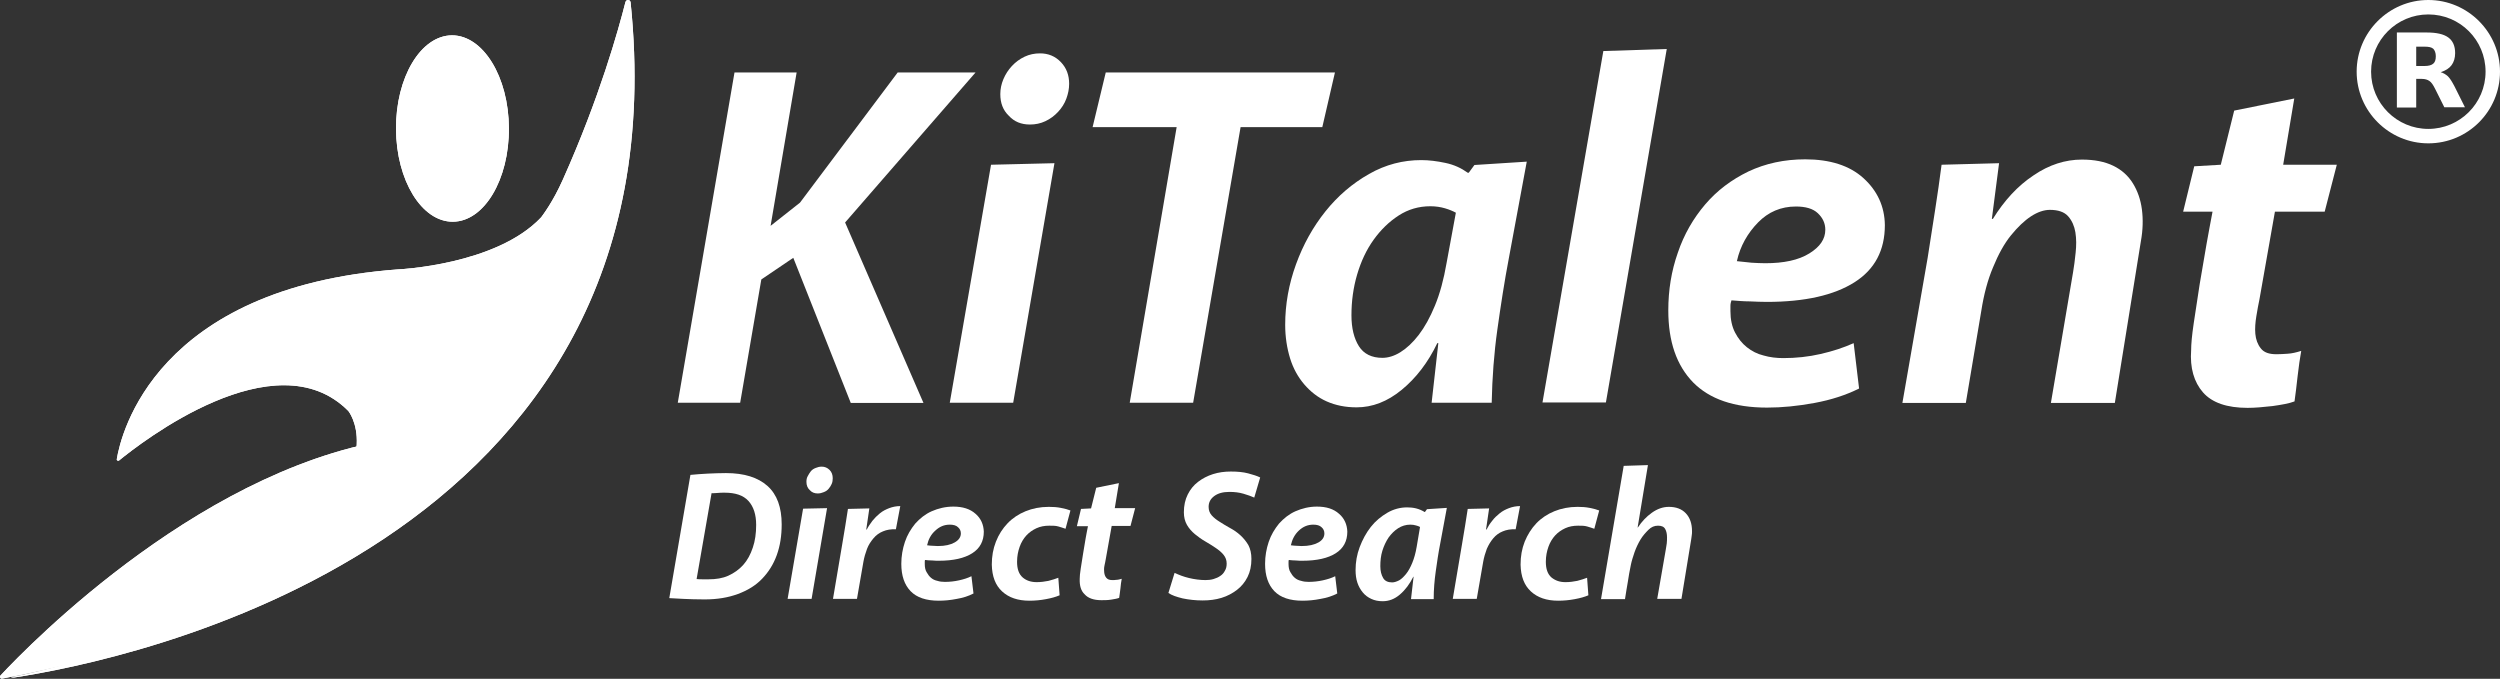
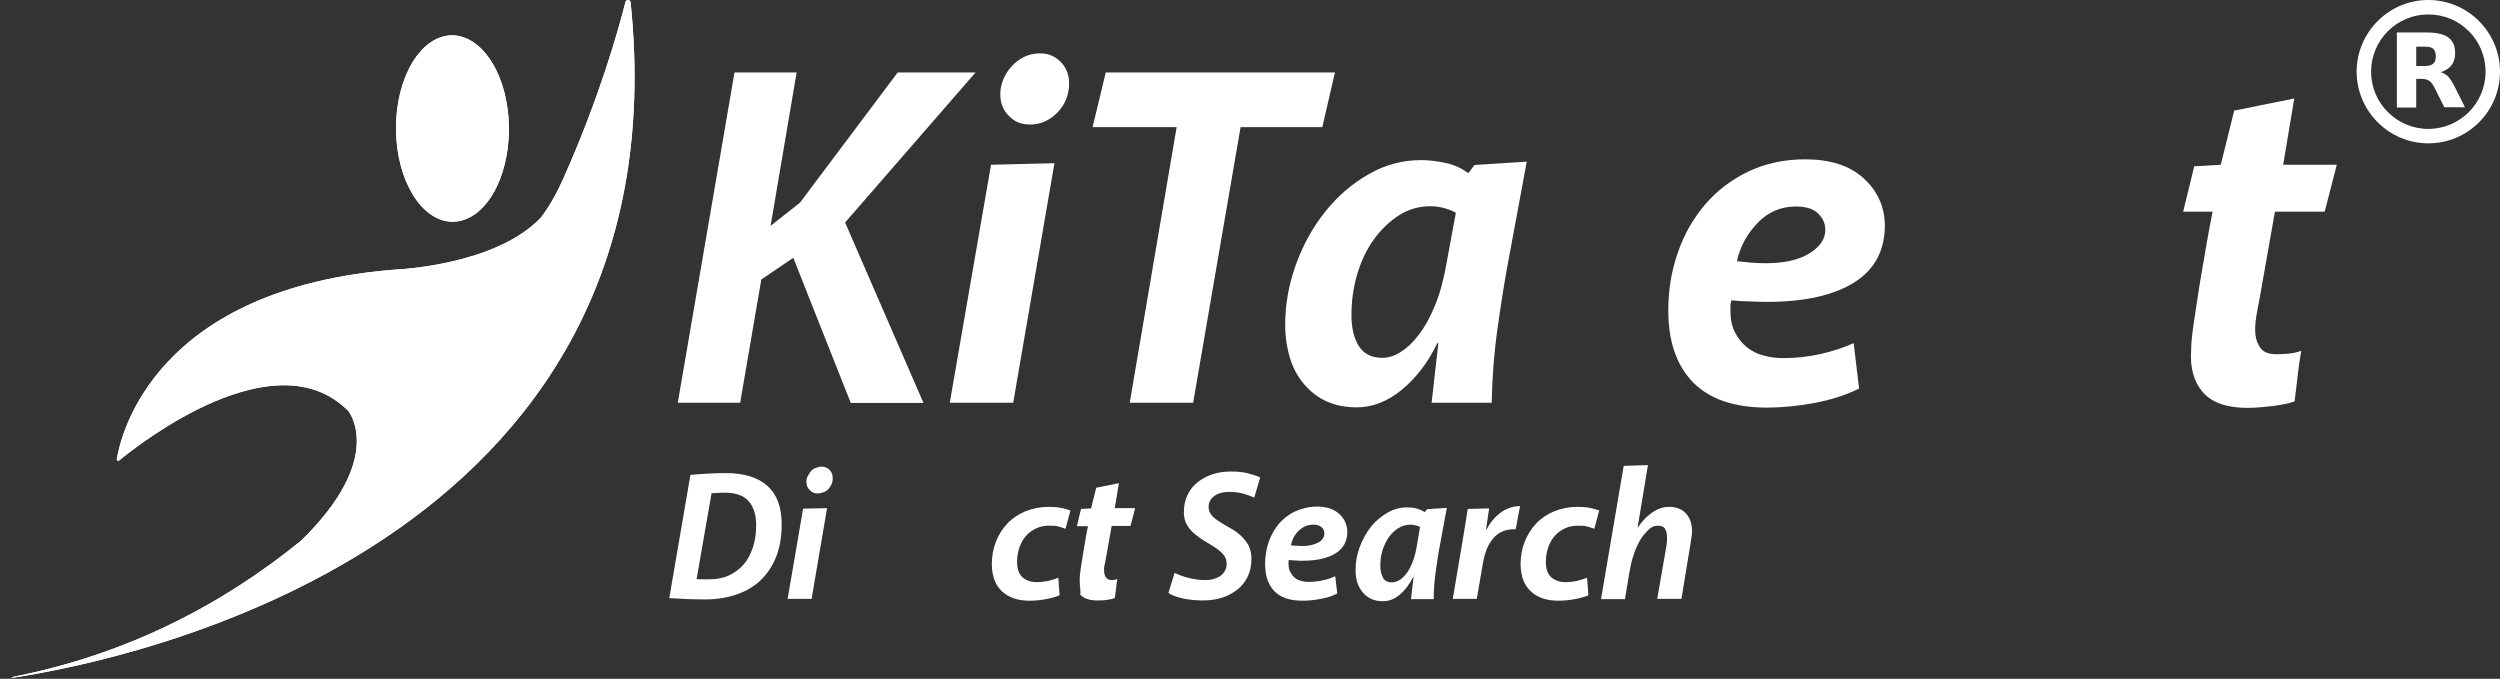
<svg xmlns="http://www.w3.org/2000/svg" xmlns:xlink="http://www.w3.org/1999/xlink" version="1.1" id="Layer_1" x="0px" y="0px" viewBox="0 0 969.7 263.3" style="enable-background:new 0 0 969.7 263.3;" xml:space="preserve">
  <rect x="0" y="0" width="969.7" height="263.3" fill="#333333" stroke="none" />
  <style type="text/css">
	.st0{clip-path:url(#SVGID_00000183970477632464855100000014025246834048879504_);}
	.st1{fill:url(#path30_00000061443492817586054910000004587960324961381520_);}
	.st2{clip-path:url(#SVGID_00000054979089524424880160000011867425855877366434_);}
	.st3{fill:url(#path50_00000152943720320466444090000017387697645676396951_);}
	.st4{clip-path:url(#SVGID_00000019667204615004378770000000756961872634992802_);}
	.st5{fill:url(#path70_00000030456696101859987690000016227452969530026931_);}
	.st6{fill:#FFFFFF;}
	.st7{clip-path:url(#SVGID_00000060001731725519530680000000363178414450336654_);}
	.st8{clip-path:url(#SVGID_00000016797839782950540250000011341070558699287231_);}
	.st9{clip-path:url(#SVGID_00000021839006453220290790000017530881170324124553_);}
</style>
  <g>
    <path class="st6" d="M298.9,87.6l11.4-9l37.9-50.5h30.2l-50.6,58.2l30.4,70H330L307.7,100l-12.4,8.4l-8.2,47.8h-24.2l22-128.1H309   L298.9,87.6L298.9,87.6z" />
    <path class="st6" d="M384.4,63.9l24.6-0.6l-16,92.9h-24.6L384.4,63.9L384.4,63.9z M388,36.5c0-2,0.4-3.9,1.2-5.8   c0.8-1.9,1.9-3.6,3.3-5.1c1.4-1.5,3-2.7,4.9-3.6s3.9-1.3,6-1.3c3.2,0,5.9,1.1,8.1,3.4s3.2,5.1,3.2,8.4c0,2-0.4,3.9-1.1,5.8   s-1.8,3.6-3.2,5.1c-1.4,1.5-3,2.7-4.9,3.6c-1.9,0.9-3.9,1.3-6,1.3c-3.4,0-6.1-1.1-8.2-3.4C389,42.7,388,39.9,388,36.5z" />
    <path class="st6" d="M423.8,49.3l5.1-21.2h88.9l-4.9,21.2h-31.7l-18.4,106.9h-24.6l18.2-106.9H423.8L423.8,49.3z" />
    <path class="st6" d="M585.3,99.9c-1.8,9.4-3.2,18.7-4.5,27.9s-2,18.7-2.2,28.4h-23.3l2.6-23.1h-0.4c-3.6,7.5-8.2,13.5-13.8,18.1   c-5.6,4.6-11.4,6.8-17.5,6.8c-4.4,0-8.2-0.8-11.6-2.3s-6.3-3.8-8.7-6.6c-2.4-2.8-4.3-6.2-5.5-10.1c-1.2-3.9-1.9-8.3-1.9-13   c0-8,1.4-15.8,4.2-23.5c2.8-7.7,6.6-14.5,11.4-20.5s10.4-10.8,16.9-14.5s13.2-5.4,20.3-5.4c3,0,6.1,0.4,9.4,1.1s6.1,2,8.6,3.8h0.4   l2.2-3l20.3-1.3L585.3,99.9L585.3,99.9z M564.7,82.5c-1.1-0.6-2.5-1.2-4.2-1.7c-1.7-0.5-3.6-0.8-5.7-0.8c-4.5,0-8.6,1.2-12.3,3.6   c-3.7,2.4-6.9,5.5-9.7,9.4s-4.9,8.4-6.4,13.5c-1.5,5.1-2.2,10.4-2.2,15.8c0,5,1,9,2.9,12c1.9,3,5,4.5,9.1,4.5c2.2,0,4.6-0.7,7-2.2   s4.8-3.7,7.1-6.7c2.3-3,4.4-6.8,6.3-11.4s3.4-10.1,4.5-16.5L564.7,82.5L564.7,82.5z" />
-     <path class="st6" d="M621.9,19.8l24.6-0.8l-23.6,137.1h-24.6L621.9,19.8z" />
    <path class="st6" d="M671.6,116.5c-0.2,0.6-0.4,1.3-0.4,2.1v2.1c0,3.2,0.6,6,1.8,8.3c1.2,2.3,2.7,4.2,4.6,5.7s4,2.6,6.5,3.2   c2.4,0.7,5,1,7.6,1c4.9,0,9.7-0.5,14.5-1.6c4.8-1.1,9-2.5,12.8-4.2l2.1,17.6c-5,2.5-10.8,4.4-17.3,5.6s-12.6,1.8-18.4,1.8   c-12.8,0-22.3-3.3-28.7-9.8c-6.4-6.6-9.6-15.8-9.6-27.9c0-7.9,1.2-15.3,3.7-22.4c2.4-7.1,6-13.3,10.6-18.7s10.2-9.6,16.8-12.8   c6.6-3.1,13.9-4.7,22-4.7c9.6,0,17.2,2.4,22.6,7.3s8.2,11,8.3,18.2c0,9.8-3.9,17.2-11.8,22.2s-19.2,7.6-34,7.6   c-2.1,0-4.3-0.1-6.6-0.2C676.5,116.9,674.1,116.7,671.6,116.5L671.6,116.5z M673.7,101.3c2,0.2,3.9,0.4,5.7,0.6   c1.8,0.1,3.6,0.2,5.3,0.2c7.2,0,12.9-1.2,17.1-3.8s6.2-5.6,6.2-9.2c0-2.5-1-4.6-2.9-6.4s-4.8-2.6-8.5-2.6c-5.8,0-10.7,2.1-14.7,6.2   S675,95.4,673.7,101.3L673.7,101.3z" />
-     <path class="st6" d="M807.5,61.9c4.9,0,8.9,0.8,12.2,2.4s5.8,3.9,7.6,6.8c1.8,2.9,3,6.3,3.5,10.1c0.5,3.9,0.4,8-0.4,12.4   l-10.1,62.7h-24.8l8.6-50.7c0.4-2.2,0.7-4.8,1-7.6c0.3-2.8,0.3-5.4-0.1-7.9c-0.4-2.4-1.3-4.5-2.8-6.2s-3.9-2.5-7.1-2.5   c-2.2,0-4.7,0.8-7.3,2.5s-5.2,4.2-7.8,7.4c-2.6,3.2-4.9,7.4-6.9,12.3c-2.1,4.9-3.6,10.6-4.6,17l-6,35.7h-24.6l9.8-56.3   c1-6.4,2-12.6,2.9-18.6s1.8-11.8,2.5-17.5l22.3-0.6l-2.8,21.6h0.4c4.4-7.1,9.6-12.8,15.8-16.9C794.8,63.9,801.1,61.9,807.5,61.9   L807.5,61.9z" />
    <path class="st6" d="M849.9,135.8c0-2.2,0.3-5.7,1-10.4s1.5-9.7,2.3-15.1c0.9-5.4,1.8-10.6,2.7-15.8c0.9-5.1,1.7-9.2,2.3-12.4   h-11.4l4.3-17.6l10.3-0.6l5.2-21l23.3-4.7l-4.3,25.7h20.8l-4.7,18.2h-19.3l-6,34c-0.4,1.9-0.8,4-1.2,6.5c-0.4,2.4-0.6,4.8-0.4,6.9   c0.2,2.2,0.9,4.1,2.1,5.6c1.2,1.6,3.2,2.3,6.1,2.3c1.4,0,2.8-0.1,4.4-0.2c1.6-0.1,3.3-0.5,5.2-1.1c-0.5,2.9-1,6.1-1.4,9.8   s-0.8,6.9-1.2,9.8c-2.1,0.8-5,1.3-8.5,1.8c-3.6,0.4-6.8,0.7-9.7,0.7c-8,0-13.8-2-17.3-6S849.4,142.7,849.9,135.8L849.9,135.8z" />
  </g>
  <g>
    <path class="st6" d="M267.8,184.2c2.2-0.2,4.5-0.4,6.8-0.5c2.3-0.1,4.7-0.2,7-0.2c7.1,0,12.4,1.7,16.1,5s5.5,8.3,5.5,14.9   c0,4.4-0.6,8.3-1.9,11.9s-3.2,6.6-5.7,9.2s-5.6,4.5-9.4,5.9s-8,2.1-12.9,2.1c-3.1,0-5.8-0.1-8.1-0.2s-4.1-0.2-5.6-0.3L267.8,184.2   L267.8,184.2z M281.1,191.1c-1,0-1.9,0-2.7,0.1s-1.7,0.1-2.4,0.1l-5.8,33.3c0.7,0.1,1.5,0.1,2.2,0.1h2.5c2.8,0,5.4-0.4,7.6-1.4   c2.2-1,4.2-2.4,5.8-4.2c1.6-1.8,2.8-4,3.7-6.7c0.9-2.6,1.3-5.6,1.3-8.8c0-4-1-7.1-3-9.3S285.2,191.1,281.1,191.1L281.1,191.1z" />
    <path class="st6" d="M311.5,197.3l9.3-0.2l-6,35.2h-9.3L311.5,197.3z M312.8,186.9c0-0.8,0.1-1.5,0.5-2.2s0.7-1.3,1.2-1.9   s1.1-1,1.9-1.3c0.7-0.3,1.5-0.5,2.3-0.5c1.2,0,2.2,0.4,3.1,1.3c0.8,0.8,1.2,1.9,1.2,3.2c0,0.8-0.1,1.5-0.4,2.2   c-0.3,0.7-0.7,1.3-1.2,1.9s-1.1,1-1.9,1.3c-0.7,0.3-1.5,0.5-2.3,0.5c-1.3,0-2.3-0.4-3.1-1.3C313.2,189.3,312.8,188.2,312.8,186.9z" />
-     <path class="st6" d="M336.2,205.4c0.6-1.2,1.4-2.3,2.2-3.4c0.9-1.1,1.8-2,2.9-2.9s2.3-1.5,3.6-2c1.3-0.5,2.8-0.8,4.3-0.8l-1.7,9   c-1.9-0.1-3.6,0.2-5,0.8c-1.5,0.6-2.7,1.5-3.7,2.7c-1,1.2-1.9,2.5-2.5,4.1c-0.6,1.6-1.1,3.3-1.4,5l-2.5,14.4h-9.3l3.6-21.3   c0.4-2.4,0.8-4.8,1.2-7.2c0.4-2.4,0.7-4.5,1-6.4l8.3-0.2l-1.2,8.2H336.2L336.2,205.4z" />
-     <path class="st6" d="M358.8,217.2c-0.1,0.2-0.1,0.5-0.1,0.8v0.8c0,1.2,0.2,2.3,0.7,3.1c0.5,0.9,1,1.6,1.7,2.2s1.5,1,2.5,1.2   c0.9,0.3,1.9,0.4,2.9,0.4c1.9,0,3.7-0.2,5.5-0.6c1.8-0.4,3.4-0.9,4.8-1.6l0.8,6.7c-1.9,1-4.1,1.7-6.5,2.1c-2.5,0.5-4.8,0.7-7,0.7   c-4.8,0-8.5-1.2-10.9-3.7s-3.6-6-3.6-10.6c0-3,0.5-5.8,1.4-8.5c0.9-2.7,2.3-5,4-7.1c1.8-2,3.9-3.7,6.4-4.8s5.3-1.8,8.4-1.8   c3.6,0,6.5,0.9,8.6,2.8c2.1,1.8,3.1,4.2,3.2,6.9c0,3.7-1.5,6.5-4.5,8.4c-3,1.9-7.3,2.9-12.9,2.9c-0.8,0-1.6,0-2.5-0.1   C360.6,217.4,359.7,217.3,358.8,217.2L358.8,217.2z M359.6,211.5c0.8,0.1,1.5,0.2,2.2,0.2c0.7,0,1.4,0.1,2,0.1   c2.8,0,4.9-0.5,6.5-1.4s2.4-2.1,2.4-3.5c0-1-0.4-1.8-1.1-2.4c-0.7-0.7-1.8-1-3.2-1c-2.2,0-4,0.8-5.6,2.3   C361.1,207.3,360.1,209.2,359.6,211.5L359.6,211.5z" />
    <path class="st6" d="M407,203.9c-1.8,0-3.5,0.3-5,1c-1.5,0.7-2.8,1.6-3.9,2.8s-2,2.7-2.6,4.4c-0.6,1.7-1,3.6-1,5.8   c0,2.8,0.7,4.8,2.2,6.1c1.4,1.2,3.2,1.8,5.4,1.8c1.6,0,3.1-0.2,4.6-0.5c1.5-0.4,2.8-0.8,3.8-1.2l0.5,6.8c-1.4,0.6-3.1,1.1-5.3,1.5   c-2.1,0.4-4.3,0.6-6.4,0.6c-4.5,0-8-1.2-10.6-3.6c-2.6-2.4-3.9-5.8-4-10.4c0-3.2,0.5-6.1,1.6-8.9s2.6-5.1,4.5-7.1s4.3-3.6,7-4.7   c2.7-1.1,5.7-1.7,9-1.7c1.7,0,3.2,0.1,4.7,0.4c1.5,0.3,2.7,0.6,3.7,1l-1.9,7.1c-0.8-0.3-1.8-0.6-2.8-0.9S408.3,203.9,407,203.9   L407,203.9z" />
-     <path class="st6" d="M418.8,224.5c0-0.8,0.1-2.2,0.4-4s0.6-3.7,0.9-5.7c0.3-2,0.7-4,1-6c0.4-1.9,0.6-3.5,0.9-4.7h-4.3l1.6-6.7   l3.9-0.2l2-8l8.8-1.8l-1.6,9.7h7.9l-1.8,6.9h-7.3l-2.3,12.9c-0.1,0.7-0.3,1.5-0.5,2.5c-0.2,0.9-0.2,1.8-0.1,2.6s0.3,1.5,0.8,2.1   s1.2,0.9,2.3,0.9c0.5,0,1.1,0,1.7-0.1c0.6,0,1.2-0.2,2-0.4c-0.2,1.1-0.4,2.3-0.5,3.7c-0.2,1.4-0.3,2.6-0.5,3.7   c-0.8,0.3-1.9,0.5-3.2,0.7c-1.3,0.2-2.6,0.2-3.7,0.2c-3,0-5.2-0.8-6.5-2.3C419.3,229.2,418.7,227.2,418.8,224.5L418.8,224.5z" />
+     <path class="st6" d="M418.8,224.5c0-0.8,0.1-2.2,0.4-4s0.6-3.7,0.9-5.7c0.3-2,0.7-4,1-6c0.4-1.9,0.6-3.5,0.9-4.7h-4.3l1.6-6.7   l3.9-0.2l2-8l8.8-1.8l-1.6,9.7h7.9l-1.8,6.9h-7.3l-2.3,12.9c-0.1,0.7-0.3,1.5-0.5,2.5c-0.2,0.9-0.2,1.8-0.1,2.6s0.3,1.5,0.8,2.1   s1.2,0.9,2.3,0.9c0.6,0,1.2-0.2,2-0.4c-0.2,1.1-0.4,2.3-0.5,3.7c-0.2,1.4-0.3,2.6-0.5,3.7   c-0.8,0.3-1.9,0.5-3.2,0.7c-1.3,0.2-2.6,0.2-3.7,0.2c-3,0-5.2-0.8-6.5-2.3C419.3,229.2,418.7,227.2,418.8,224.5L418.8,224.5z" />
    <path class="st6" d="M467.6,225c1,0,2.1-0.1,3.1-0.4s1.9-0.7,2.6-1.2c0.8-0.5,1.4-1.2,1.8-2c0.5-0.8,0.7-1.7,0.7-2.8   c0-1.3-0.4-2.4-1.2-3.4c-0.8-1-1.9-1.9-3.1-2.7c-1.2-0.8-2.6-1.7-4-2.5s-2.8-1.8-4-2.8c-1.2-1-2.3-2.2-3.1-3.6   c-0.8-1.4-1.2-3-1.2-4.9c0-2.6,0.5-4.9,1.5-6.9s2.3-3.6,4-4.9s3.6-2.3,5.8-3s4.5-1,6.9-1c2.6,0,4.8,0.2,6.7,0.7   c1.9,0.5,3.5,1,4.7,1.6l-2.3,7.8c-1.1-0.5-2.5-1-4.2-1.5s-3.5-0.7-5.4-0.7c-2.5,0-4.4,0.5-5.9,1.6c-1.5,1.1-2.2,2.5-2.2,4.2   c0,1.3,0.4,2.4,1.2,3.3s1.8,1.7,3.1,2.5c1.2,0.8,2.6,1.6,4,2.4c1.5,0.8,2.8,1.7,4,2.8c1.2,1.1,2.2,2.3,3.1,3.8   c0.8,1.5,1.2,3.3,1.2,5.4c0,2.7-0.5,5-1.5,7s-2.4,3.7-4.1,5s-3.7,2.4-6,3.1s-4.7,1-7.3,1c-2.8,0-5.4-0.3-7.8-0.8   c-2.4-0.6-4.2-1.2-5.5-2.1l2.4-7.8c1.7,0.8,3.5,1.5,5.6,2S465.5,225,467.6,225L467.6,225z" />
    <path class="st6" d="M499.9,217.2c-0.1,0.2-0.1,0.5-0.1,0.8v0.8c0,1.2,0.2,2.3,0.7,3.1c0.5,0.9,1,1.6,1.7,2.2s1.5,1,2.5,1.2   c0.9,0.3,1.9,0.4,2.9,0.4c1.8,0,3.7-0.2,5.5-0.6c1.8-0.4,3.4-0.9,4.8-1.6l0.8,6.7c-1.9,1-4.1,1.7-6.5,2.1c-2.5,0.5-4.8,0.7-7,0.7   c-4.8,0-8.5-1.2-10.9-3.7s-3.6-6-3.6-10.6c0-3,0.5-5.8,1.4-8.5c0.9-2.7,2.3-5,4-7.1c1.8-2,3.9-3.7,6.4-4.8s5.3-1.8,8.3-1.8   c3.7,0,6.5,0.9,8.6,2.8c2.1,1.8,3.1,4.2,3.2,6.9c0,3.7-1.5,6.5-4.5,8.4s-7.3,2.9-12.9,2.9c-0.8,0-1.6,0-2.5-0.1   C501.7,217.4,500.8,217.3,499.9,217.2L499.9,217.2z M500.7,211.5c0.8,0.1,1.5,0.2,2.2,0.2c0.7,0,1.4,0.1,2,0.1   c2.8,0,4.9-0.5,6.5-1.4s2.3-2.1,2.3-3.5c0-1-0.4-1.8-1.1-2.4c-0.7-0.7-1.8-1-3.2-1c-2.2,0-4,0.8-5.6,2.3   C502.2,207.3,501.2,209.2,500.7,211.5L500.7,211.5z" />
    <path class="st6" d="M558.6,211c-0.7,3.5-1.2,7.1-1.7,10.6c-0.5,3.5-0.8,7.1-0.8,10.8h-8.8l1-8.7h-0.1c-1.4,2.8-3.1,5.1-5.2,6.9   s-4.3,2.6-6.7,2.6c-1.7,0-3.1-0.3-4.4-0.9s-2.4-1.4-3.3-2.5c-0.9-1.1-1.6-2.3-2.1-3.8c-0.5-1.5-0.7-3.1-0.7-4.9c0-3,0.5-6,1.6-8.9   c1.1-2.9,2.5-5.5,4.3-7.8c1.8-2.3,4-4.1,6.4-5.5c2.4-1.4,5-2.1,7.7-2.1c1.1,0,2.3,0.1,3.5,0.4c1.2,0.3,2.3,0.8,3.3,1.4h0.1l0.8-1.1   l7.7-0.5L558.6,211L558.6,211z M550.8,204.4c-0.4-0.2-1-0.5-1.6-0.6c-0.6-0.2-1.4-0.3-2.2-0.3c-1.7,0-3.3,0.5-4.7,1.4   c-1.4,0.9-2.6,2.1-3.7,3.6c-1,1.5-1.8,3.2-2.4,5.1s-0.8,4-0.8,6c0,1.9,0.4,3.4,1.1,4.6s1.9,1.7,3.5,1.7c0.8,0,1.7-0.3,2.7-0.8   c0.9-0.5,1.8-1.4,2.7-2.5s1.7-2.6,2.4-4.3c0.7-1.7,1.3-3.8,1.7-6.2L550.8,204.4L550.8,204.4z" />
    <path class="st6" d="M576.6,205.4c0.6-1.2,1.3-2.3,2.2-3.4c0.8-1.1,1.8-2,2.9-2.9s2.3-1.5,3.6-2c1.3-0.5,2.8-0.8,4.3-0.8l-1.7,9   c-1.9-0.1-3.6,0.2-5,0.8c-1.5,0.6-2.7,1.5-3.7,2.7c-1,1.2-1.8,2.5-2.5,4.1c-0.6,1.6-1.1,3.3-1.4,5l-2.5,14.4h-9.3l3.6-21.3   c0.4-2.4,0.8-4.8,1.2-7.2c0.4-2.4,0.7-4.5,1-6.4l8.3-0.2l-1.2,8.2H576.6L576.6,205.4z" />
    <path class="st6" d="M612.1,203.9c-1.8,0-3.5,0.3-5,1c-1.5,0.7-2.8,1.6-3.9,2.8c-1.1,1.2-2,2.7-2.6,4.4c-0.6,1.7-1,3.6-1,5.8   c0,2.8,0.7,4.8,2.2,6.1c1.5,1.2,3.2,1.8,5.4,1.8c1.6,0,3.2-0.2,4.6-0.5c1.5-0.4,2.8-0.8,3.8-1.2l0.5,6.8c-1.4,0.6-3.1,1.1-5.3,1.5   c-2.1,0.4-4.3,0.6-6.4,0.6c-4.5,0-8-1.2-10.6-3.6c-2.6-2.4-3.9-5.8-4-10.4c0-3.2,0.5-6.1,1.6-8.9c1.1-2.7,2.6-5.1,4.5-7.1   s4.3-3.6,7-4.7c2.7-1.1,5.7-1.7,9-1.7c1.7,0,3.2,0.1,4.7,0.4c1.5,0.3,2.7,0.6,3.7,1l-1.9,7.1c-0.8-0.3-1.8-0.6-2.8-0.9   S613.4,203.9,612.1,203.9L612.1,203.9z" />
    <path class="st6" d="M647.3,196.6c2.8,0,5,0.8,6.6,2.5c1.6,1.7,2.4,4,2.4,7c0,0.5,0,1-0.1,1.5s-0.1,1-0.2,1.5l-3.8,23.2h-9.4   l3.3-19c0.1-0.8,0.3-1.6,0.4-2.5c0.1-0.8,0.1-1.6,0.1-2.4c0-1.2-0.2-2.3-0.7-3.2c-0.5-0.9-1.4-1.3-2.8-1.3s-2.6,0.5-3.7,1.6   s-2.2,2.3-3.1,3.8s-1.7,3.2-2.3,4.9c-0.6,1.8-1.1,3.3-1.4,4.8c-0.5,2.4-0.9,4.6-1.2,6.7c-0.4,2.1-0.7,4.3-1.1,6.7H621l8.8-51.7   l9.4-0.3l-4,24.2h0.1c1.5-2.3,3.3-4.2,5.4-5.7S645,196.6,647.3,196.6L647.3,196.6z" />
  </g>
  <g id="g12_00000158727044213437752540000004884778220197254543_">
    <g>
      <defs>
-         <path id="SVGID_00000084519055791339876860000010863243160209408654_" d="M0.2,262c-0.5,0.5,0,1.4,0.7,1.2l0,0     c141.5-27,156.4-93.5,156.4-93.5l0,0C80.9,178.6,11.3,250.1,0.2,262" />
-       </defs>
+         </defs>
      <use xlink:href="#SVGID_00000084519055791339876860000010863243160209408654_" style="overflow:visible;fill:#FFFFFF;" />
      <clipPath id="SVGID_00000013193037603948574240000016070514195120279946_">
        <use xlink:href="#SVGID_00000084519055791339876860000010863243160209408654_" style="overflow:visible;" />
      </clipPath>
      <g style="clip-path:url(#SVGID_00000013193037603948574240000016070514195120279946_);">
        <g id="g14_00000090993429598051589530000010421894166194987671_">
          <g id="g20_00000069371808193236720270000006831498889938564768_">
            <g id="g22_00000146486719576877876410000005975349400506526386_">
              <path id="path30_00000071524116090242138110000007846722038508879533_" class="st6" d="M0.2,262c-0.5,0.5,0,1.4,0.7,1.2l0,0        c141.5-27,156.4-93.5,156.4-93.5l0,0C80.9,178.6,11.3,250.1,0.2,262" />
            </g>
          </g>
        </g>
      </g>
    </g>
  </g>
  <g id="g32_00000005240684719815523870000016959783127118838405_">
    <g>
      <defs>
        <path id="SVGID_00000076585737867461498490000011764385661037325710_" d="M175.3,13.7C163.2,13.8,153.5,30,153.6,50l0,0     c0.1,20,10,36.1,22.1,36l0,0c12.1-0.1,21.8-16.3,21.7-36.3l0,0C197.3,29.8,187.4,13.7,175.3,13.7L175.3,13.7" />
      </defs>
      <use xlink:href="#SVGID_00000076585737867461498490000011764385661037325710_" style="overflow:visible;fill:#FFFFFF;" />
      <clipPath id="SVGID_00000160184041016569244490000009043110881250678416_">
        <use xlink:href="#SVGID_00000076585737867461498490000011764385661037325710_" style="overflow:visible;" />
      </clipPath>
      <g style="clip-path:url(#SVGID_00000160184041016569244490000009043110881250678416_);">
        <g id="g34_00000078732039186921035990000015664253667213356979_">
          <g id="g40_00000155109079360836317230000007581207225701194681_">
            <g id="g42_00000121979885545582749950000017049253155924360119_">
              <path id="path50_00000007401486498743573630000010797094207101056652_" class="st6" d="M175.3,13.7        C163.2,13.8,153.5,30,153.6,50l0,0c0.1,20,10,36.1,22.1,36l0,0c12.1-0.1,21.8-16.3,21.7-36.3l0,0        C197.3,29.8,187.4,13.7,175.3,13.7L175.3,13.7" />
            </g>
          </g>
        </g>
      </g>
    </g>
  </g>
  <g id="g52_00000150103143012717752490000007273774249818430596_">
    <g>
      <defs>
        <path id="SVGID_00000129205697861574623990000000354195996662851244_" d="M242.6,0.8c-2.8,11-10,36.9-24.2,68.7l0,0     c-4,9-8,14.1-8.5,14.8l0,0c-17.5,18.6-55.7,20.2-55.7,20.2l0,0c-93.9,7.1-107.3,63.8-108.9,73.6l0,0c-0.1,0.5,0.5,0.8,0.9,0.5     l0,0c8.2-6.7,60.6-47.7,88.9-19.2l0,0c0,0,14.8,18-18.3,50.3l0,0c-30.5,24.8-67.6,44.3-112.6,53l0,0c0.3,0,0.7,0.1,1.2,0.1l0,0     C47.1,256.5,266.5,213,244.6,0.9l0,0c-0.1-0.6-0.5-0.9-1-0.9l0,0C243.2,0,242.8,0.2,242.6,0.8" />
      </defs>
      <use xlink:href="#SVGID_00000129205697861574623990000000354195996662851244_" style="overflow:visible;fill:#FFFFFF;" />
      <clipPath id="SVGID_00000169518929810792866580000008459706450320063659_">
        <use xlink:href="#SVGID_00000129205697861574623990000000354195996662851244_" style="overflow:visible;" />
      </clipPath>
      <g style="clip-path:url(#SVGID_00000169518929810792866580000008459706450320063659_);">
        <g id="g54_00000107568300931039482800000001576686831404726913_">
          <g id="g60_00000015336220887448198170000001387779699198974114_">
            <g id="g62_00000146499704303993662820000012794016395006634624_">
              <path id="path70_00000068646605173926278250000016006392864427861908_" class="st6" d="M242.6,0.8c-2.8,11-10,36.9-24.2,68.7        l0,0c-4,9-8,14.1-8.5,14.8l0,0c-17.5,18.6-55.7,20.2-55.7,20.2l0,0c-93.9,7.1-107.3,63.8-108.9,73.6l0,0        c-0.1,0.5,0.5,0.8,0.9,0.5l0,0c8.2-6.7,60.6-47.7,88.9-19.2l0,0c0,0,14.8,18-18.3,50.3l0,0c-30.5,24.8-67.6,44.3-112.6,53l0,0        c0.3,0,0.7,0.1,1.2,0.1l0,0C47.1,256.5,266.5,213,244.6,0.9l0,0c-0.1-0.6-0.5-0.9-1-0.9l0,0C243.2,0,242.8,0.2,242.6,0.8" />
            </g>
          </g>
        </g>
      </g>
    </g>
  </g>
  <g>
    <g>
      <path class="st6" d="M941.9,55.6c-15.3,0-27.8-12.5-27.8-27.8S926.6,0,941.9,0c15.3,0,27.8,12.5,27.8,27.8S957.3,55.6,941.9,55.6z     M941.9,5.6c-12.2,0-22.2,9.9-22.2,22.2S929.7,50,941.9,50c12.2,0,22.2-9.9,22.2-22.2S954.2,5.6,941.9,5.6z" />
    </g>
    <g>
      <path class="st6" d="M940.4,25.6c1.6,0,2.7-0.3,3.4-0.9c0.7-0.6,1-1.5,1-2.9c0-1.3-0.4-2.3-1-2.9c-0.7-0.6-1.8-0.8-3.4-0.8h-3.2    v7.5H940.4 M937.2,30.7v11h-7.5V12.6h11.5c3.8,0,6.6,0.6,8.4,1.9c1.8,1.3,2.7,3.3,2.7,6.1c0,1.9-0.5,3.5-1.4,4.7    c-0.9,1.2-2.3,2.1-4.2,2.7c1,0.3,1.9,0.8,2.8,1.6c0.8,0.8,1.6,2.1,2.5,3.8l4.1,8.2h-8l-3.6-7.2c-0.7-1.4-1.4-2.5-2.2-3    c-0.7-0.5-1.7-0.8-2.9-0.8H937.2" />
    </g>
  </g>
</svg>